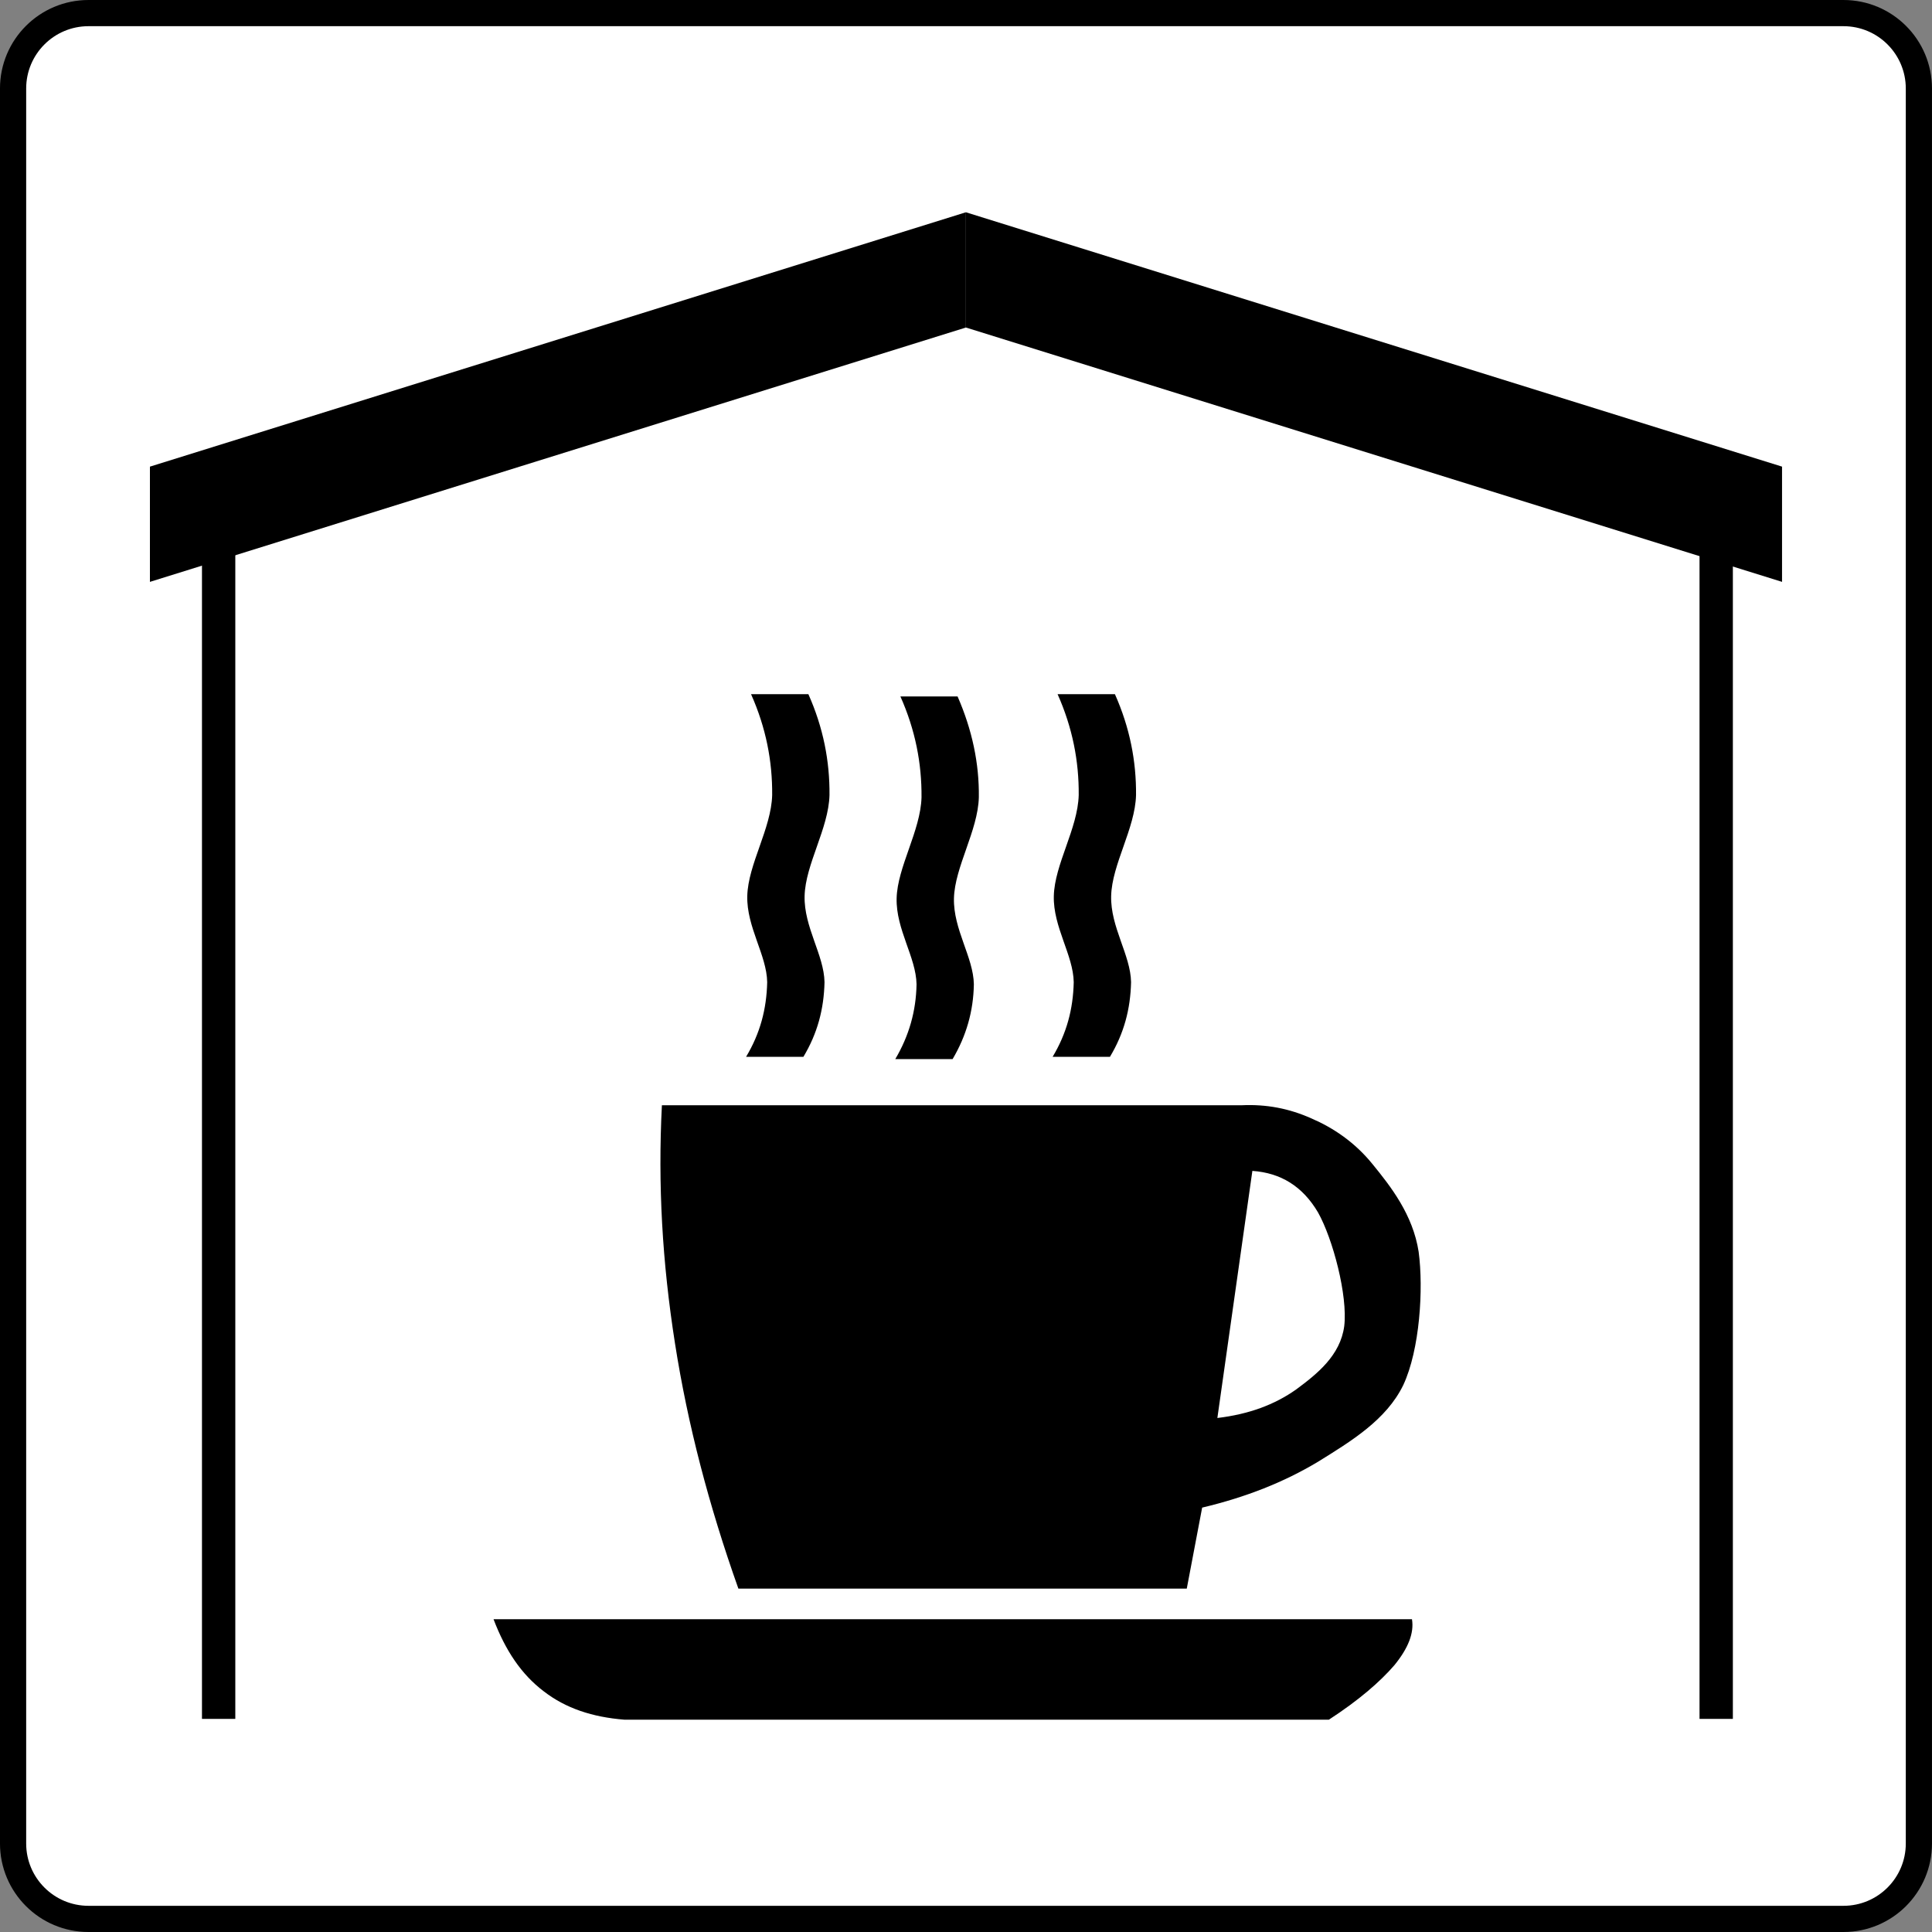
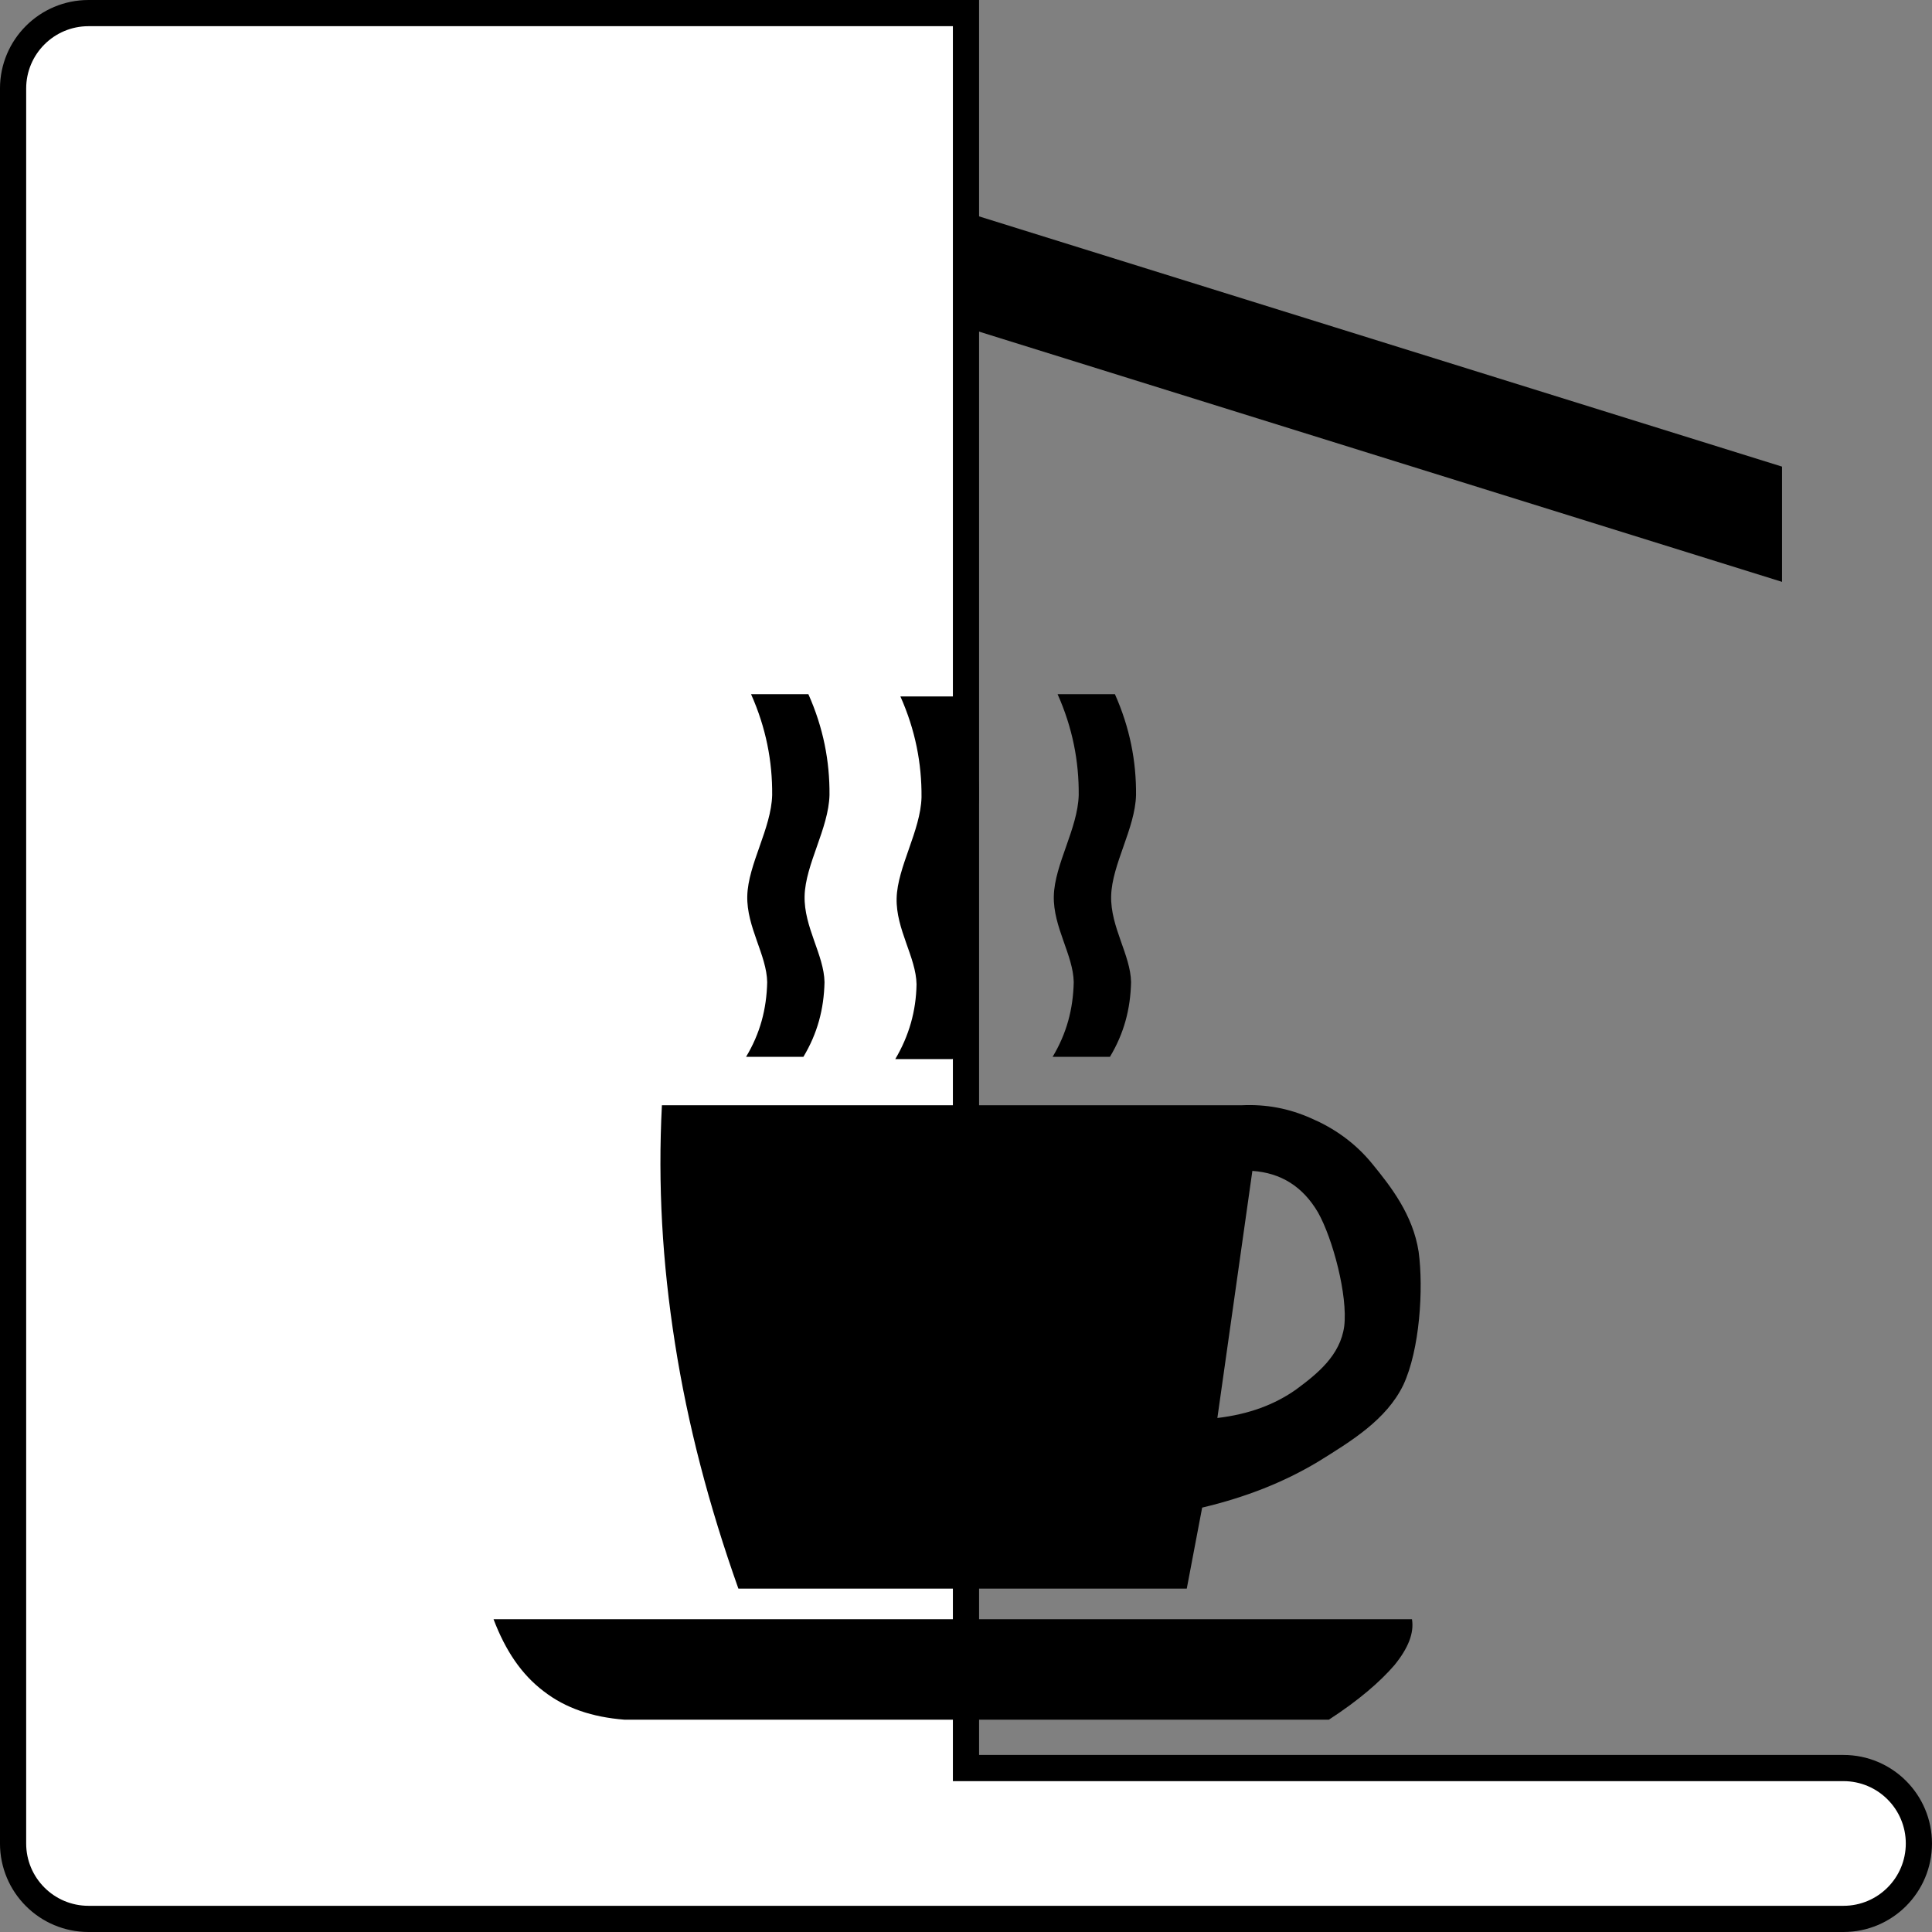
<svg xmlns="http://www.w3.org/2000/svg" viewBox="0 0 500 500">
  <rect x="0" y="0" width="500" height="500" fill="#808080" stroke="none" />
  <g fill-rule="evenodd">
-     <path d="M249.996 3.389H22.906c-10.781 0-19.521 8.74-19.521 19.521v454.18c0 10.78 8.74 19.521 19.521 19.521h454.18c10.781 0 19.521-8.741 19.521-19.521V22.91c0-10.781-8.74-19.521-19.521-19.521h-227.09z" stroke="#000" stroke-width="6.778" fill="#fff" />
-     <path d="M249.973 54.936L38.8 120.766v29.823l211.174-65.825V54.936z" />
-     <path d="M52.269 140.004h8.628v304.842H52.27V140.004zM439.837 140.004h8.627v304.842h-8.627V140.004z" />
+     <path d="M249.996 3.389H22.906c-10.781 0-19.521 8.74-19.521 19.521v454.18c0 10.78 8.74 19.521 19.521 19.521h454.18c10.781 0 19.521-8.741 19.521-19.521c0-10.781-8.74-19.521-19.521-19.521h-227.09z" stroke="#000" stroke-width="6.778" fill="#fff" />
    <path d="M249.973 54.936l211.218 65.825v29.824L249.973 84.76V54.932zM171.304 286.043h149.964c6.443-.311 12.339.82 18.117 3.398 5.622 2.42 11.205 6.128 15.85 11.867 4.647 5.7 10.425 13.04 11.908 22.645 1.288 9.565.311 25.338-3.983 34.513-4.371 8.98-13.431 14.484-22.058 19.833-8.785 5.27-18.623 9.175-29.985 11.869l-3.982 20.966H191.094c-7.653-21.552-13.118-42.478-16.398-63.405-3.319-21.121-4.45-41.189-3.397-61.686zm143.75 80.934l9.058-63.95c7.34.508 13 3.982 16.983 10.736 3.865 6.871 7.73 21.551 6.794 29.437-1.016 7.615-7.028 12.377-12.455 16.398-5.585 3.943-12.221 6.403-20.38 7.379zM127.729 419.057h237.69c.584 3.593-.977 7.496-4.53 11.869-3.708 4.294-9.175 9.057-16.983 14.132h-182.25c-8.394-.663-15.265-2.966-20.927-7.34-5.778-4.372-9.916-10.54-13-18.661zM194.371 179.654c3.865 8.667 5.544 17.373 5.466 26.119-.234 8.667-6.247 17.92-6.442 26.119-.195 8.042 5.036 15.265 5.154 22.294-.157 6.987-1.835 13.273-5.466 19.324h14.836c3.63-6.051 5.31-12.337 5.465-19.324-.117-7.028-5.348-14.252-5.153-22.294.195-8.2 6.208-17.452 6.442-26.12.078-8.745-1.6-17.451-5.466-26.118h-14.836zM233.023 180.24c3.865 8.666 5.544 17.373 5.465 26.118-.234 8.629-6.246 18.038-6.441 26.12-.196 8.042 5.036 15.265 5.153 22.254-.117 6.949-1.952 13.353-5.505 19.364h14.836c3.553-6.012 5.388-12.415 5.504-19.364-.116-6.988-5.349-14.21-5.152-22.255.195-8.081 6.207-17.49 6.441-26.119.116-8.745-1.717-17.452-5.504-26.119h-14.797zM273.702 179.654c3.865 8.667 5.545 17.373 5.467 26.119-.235 8.667-6.247 17.92-6.443 26.119-.195 8.042 5.038 15.265 5.154 22.294-.155 6.987-1.834 13.273-5.465 19.324h14.836c3.63-6.051 5.31-12.337 5.467-19.324-.118-7.028-5.351-14.252-5.154-22.294.195-8.2 6.207-17.452 6.441-26.12.078-8.745-1.602-17.451-5.467-26.118h-14.836z" />
  </g>
</svg>